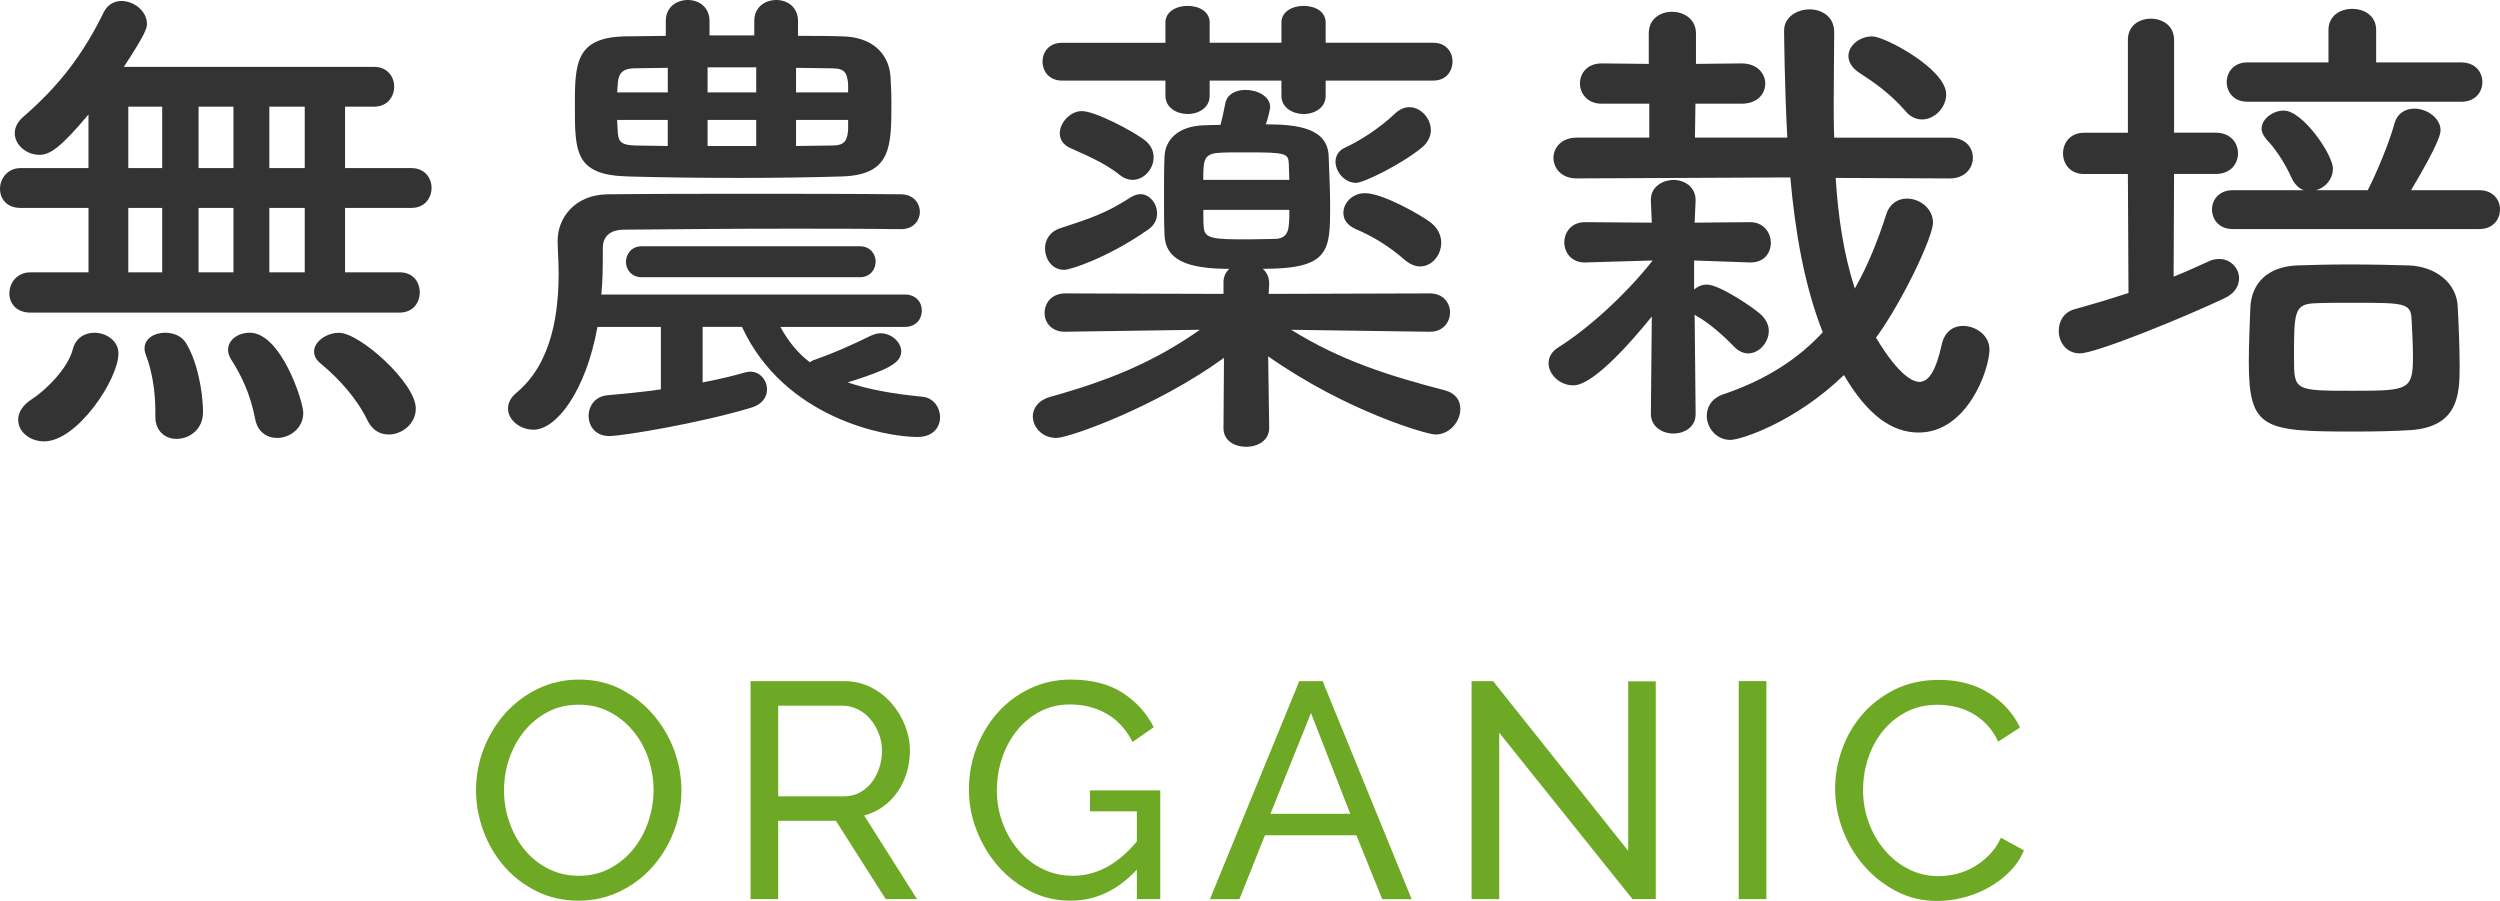
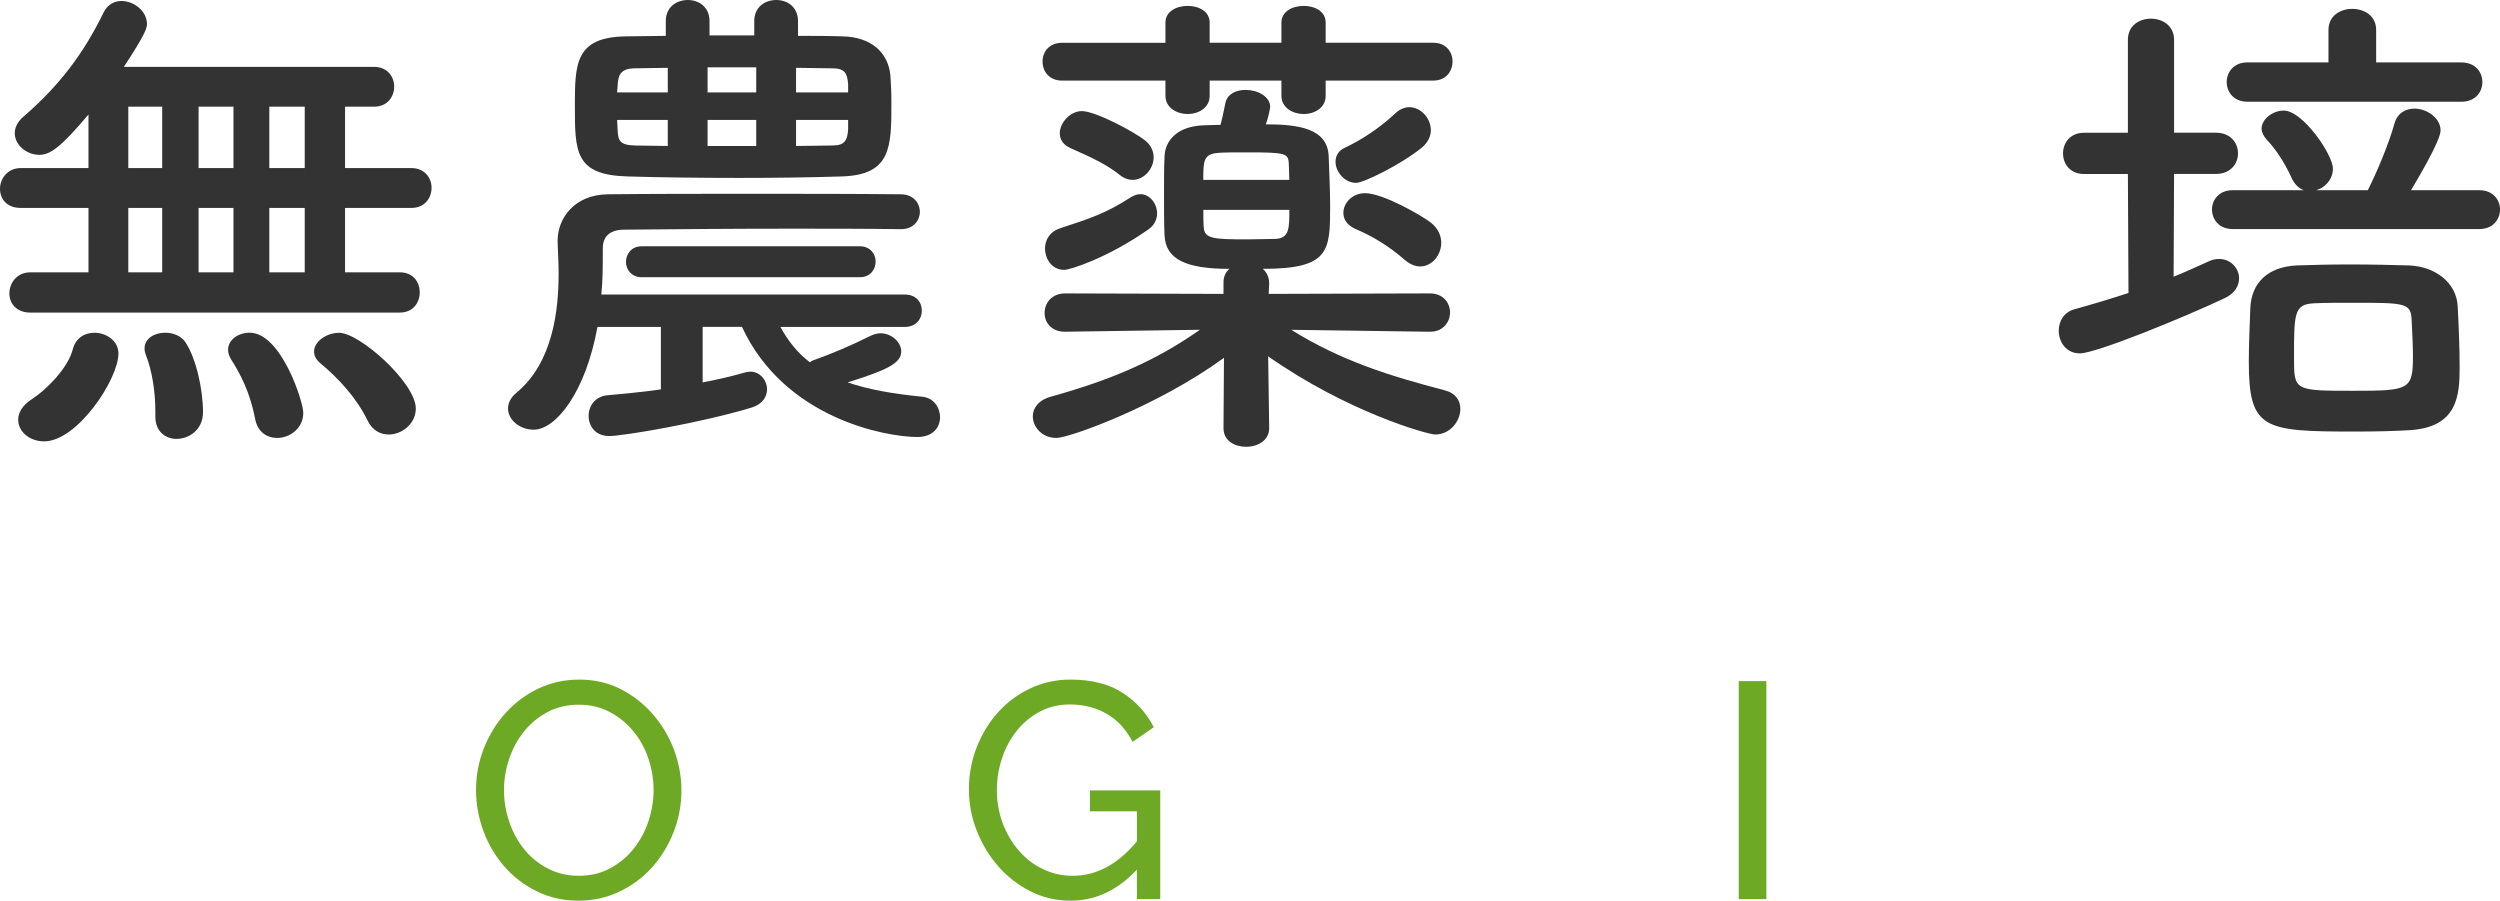
<svg xmlns="http://www.w3.org/2000/svg" version="1.1" id="レイヤー_1" x="0px" y="0px" width="81.414px" height="29.34px" viewBox="0 0 81.414 29.34" enable-background="new 0 0 81.414 29.34" xml:space="preserve">
  <g>
    <path fill="#333333" d="M0.993,10.18c-0.464,0-0.688-0.304-0.688-0.624c0-0.336,0.24-0.688,0.688-0.688h1.889V6.771h-2.21   C0.208,6.771,0,6.467,0,6.146c0-0.32,0.24-0.672,0.672-0.672h2.209V3.729c-0.928,1.105-1.264,1.313-1.6,1.313   c-0.417,0-0.8-0.32-0.8-0.704c0-0.176,0.08-0.368,0.288-0.544C1.937,2.785,2.721,1.745,3.377,0.4   c0.128-0.256,0.352-0.368,0.576-0.368c0.4,0,0.833,0.32,0.833,0.752c0,0.144-0.08,0.368-0.752,1.393h8.147   c0.432,0,0.656,0.32,0.656,0.641c0,0.336-0.224,0.656-0.656,0.656h-0.944v2h2.161c0.432,0,0.656,0.32,0.656,0.641   c0,0.336-0.224,0.656-0.656,0.656h-2.161v2.097h1.776c0.448,0,0.656,0.32,0.656,0.656c0,0.32-0.208,0.656-0.656,0.656H0.993z    M0.592,13.669c0-0.224,0.128-0.464,0.448-0.672c0.432-0.272,1.168-0.992,1.329-1.617c0.096-0.384,0.4-0.544,0.704-0.544   c0.384,0,0.784,0.257,0.784,0.673c0,0.848-1.344,2.864-2.417,2.864C0.96,14.374,0.592,14.054,0.592,13.669z M5.282,3.474H4.178v2   h1.104V3.474z M5.282,6.771H4.178v2.097h1.104V6.771z M5.747,14.293c-0.352,0-0.688-0.239-0.688-0.72c0-0.017,0-0.017,0-0.032   c0-0.048,0-0.096,0-0.144c0-0.673-0.112-1.329-0.304-1.825c-0.032-0.08-0.048-0.16-0.048-0.224c0-0.336,0.336-0.513,0.672-0.513   c0.256,0,0.512,0.097,0.656,0.304c0.352,0.529,0.576,1.537,0.576,2.289C6.611,13.99,6.163,14.293,5.747,14.293z M7.603,3.474H6.467   v2h1.136V3.474z M7.603,6.771H6.467v2.097h1.136V6.771z M9.028,14.262c-0.336,0-0.64-0.192-0.72-0.625   c-0.16-0.832-0.464-1.44-0.785-1.937c-0.064-0.111-0.096-0.208-0.096-0.305c0-0.336,0.336-0.56,0.704-0.56   c1.024,0,1.745,2.241,1.745,2.609C9.876,13.958,9.428,14.262,9.028,14.262z M9.924,3.474H8.771v2h1.153V3.474z M9.924,6.771H8.771   v2.097h1.153V6.771z M12.661,14.15c-0.272,0-0.528-0.128-0.688-0.448c-0.353-0.736-0.945-1.376-1.521-1.856   c-0.16-0.129-0.224-0.256-0.224-0.4c0-0.32,0.4-0.608,0.816-0.608c0.672,0,2.497,1.633,2.497,2.465   C13.542,13.797,13.093,14.15,12.661,14.15z" />
    <path fill="#333333" d="M25.412,10.644c0.256,0.465,0.56,0.849,0.96,1.152c0.048-0.031,0.096-0.063,0.16-0.08   c0.544-0.191,1.185-0.464,1.825-0.783c0.112-0.049,0.208-0.08,0.32-0.08c0.352,0,0.672,0.287,0.672,0.592   c0,0.384-0.464,0.607-1.745,1.008c0.656,0.225,1.44,0.369,2.417,0.465c0.384,0.031,0.592,0.352,0.592,0.672   c0,0.32-0.224,0.641-0.736,0.641c-1.04,0-4.337-0.608-5.714-3.586h-1.281v1.809c0.496-0.096,0.977-0.207,1.361-0.32   c0.064-0.016,0.128-0.031,0.192-0.031c0.32,0,0.544,0.288,0.544,0.576c0,0.24-0.144,0.48-0.496,0.592   c-1.632,0.496-4.193,0.929-4.642,0.929c-0.449,0-0.672-0.32-0.672-0.656c0-0.32,0.208-0.64,0.624-0.673   c0.48-0.047,1.088-0.096,1.729-0.191v-2.033h-2.065c-0.384,2.113-1.345,3.346-2.081,3.346c-0.448,0-0.832-0.32-0.832-0.688   c0-0.176,0.08-0.353,0.272-0.513c1.201-0.992,1.376-2.705,1.376-3.905c0-0.417-0.032-0.785-0.032-1.024c0-0.016,0-0.016,0-0.032   c0-0.704,0.528-1.489,1.632-1.504c1.489-0.016,3.073-0.016,4.69-0.016c1.617,0,3.266,0,4.85,0.016c0.416,0,0.624,0.288,0.624,0.576   c0,0.272-0.208,0.56-0.608,0.56h-0.016c-1.185-0.016-2.385-0.016-3.554-0.016c-1.889,0-3.729,0.016-5.442,0.032   c-0.496,0-0.705,0.24-0.705,0.608c0,0.64,0,1.008-0.048,1.504h9.876c0.384,0,0.561,0.257,0.561,0.529   c0,0.256-0.176,0.527-0.561,0.527h-4.047V10.644z M25.988,1.168c0.48,0,0.976,0,1.44,0.016c0.96,0.016,1.504,0.544,1.569,1.28   c0.016,0.224,0.032,0.544,0.032,0.865c0,1.457,0,2.369-1.617,2.417c-1.024,0.032-2.177,0.048-3.329,0.048   c-1.281,0-2.561-0.016-3.649-0.048c-1.713-0.048-1.713-0.8-1.713-2.305c0-1.376,0.016-2.241,1.681-2.257   c0.416,0,0.833-0.016,1.28-0.016v-0.48c0-0.464,0.352-0.688,0.72-0.688c0.352,0,0.704,0.224,0.704,0.688v0.464h1.457V0.688   c0-0.464,0.352-0.688,0.72-0.688c0.352,0,0.705,0.224,0.705,0.688V1.168z M21.746,2.209c-0.384,0-0.752,0.016-1.104,0.016   c-0.448,0.016-0.512,0.24-0.528,0.56c0,0.064-0.016,0.144-0.016,0.224h1.649L21.746,2.209L21.746,2.209z M21.746,3.906h-1.649   c0,0.112,0.016,0.224,0.016,0.32c0.016,0.353,0.064,0.497,0.56,0.512c0.336,0,0.705,0.016,1.073,0.016V3.906z M20.897,9.028   c-0.336,0-0.512-0.256-0.512-0.496c0-0.256,0.176-0.512,0.512-0.512h7.107c0.336,0,0.512,0.256,0.512,0.496   c0,0.256-0.176,0.512-0.512,0.512H20.897z M24.627,2.193h-1.584v0.816h1.584V2.193z M24.627,3.906h-1.584v0.848h1.584V3.906z    M27.62,2.737c-0.032-0.368-0.112-0.512-0.528-0.512c-0.384,0-0.769-0.016-1.168-0.016v0.8h1.696V2.737z M27.62,3.906h-1.696v0.848   c0.4,0,0.816-0.016,1.2-0.016s0.48-0.176,0.496-0.544V3.906z" />
    <path fill="#333333" d="M46.565,10.804L42.05,10.74c1.617,1.01,3.218,1.506,4.994,1.969c0.369,0.097,0.513,0.337,0.513,0.609   c0,0.399-0.336,0.832-0.815,0.832c-0.257,0-2.865-0.736-5.443-2.545l0.033,2.32v0.017c0,0.4-0.369,0.608-0.752,0.608   c-0.368,0-0.736-0.192-0.736-0.608v-0.017l0.016-2.272c-2.177,1.585-5.042,2.609-5.458,2.609c-0.464,0-0.768-0.353-0.768-0.705   c0-0.256,0.176-0.528,0.592-0.64c1.889-0.528,3.345-1.121,4.85-2.178l-4.386,0.064h-0.016c-0.433,0-0.656-0.304-0.656-0.607   c0-0.32,0.224-0.641,0.672-0.641l5.154,0.016V9.236c0-0.016,0-0.032,0-0.048c0-0.192,0.08-0.336,0.192-0.433   c-1.408,0-2.081-0.304-2.113-1.104c-0.016-0.353-0.016-0.816-0.016-1.281c0-0.465,0-0.928,0.016-1.265   c0.016-0.544,0.432-0.992,1.265-1.024c0.144,0,0.336-0.016,0.56-0.016c0.048-0.176,0.096-0.4,0.16-0.721   c0.064-0.288,0.352-0.416,0.656-0.416c0.384,0,0.8,0.208,0.8,0.56c0,0.032-0.064,0.368-0.144,0.561   c1.056,0,2.017,0.128,2.049,1.041c0.017,0.512,0.048,1.088,0.048,1.616c0,1.473-0.018,2.049-2.193,2.049   c0.128,0.112,0.208,0.272,0.208,0.48l-0.017,0.336l5.25-0.016c0.433,0,0.656,0.304,0.656,0.624c0,0.304-0.224,0.624-0.642,0.624   L46.565,10.804L46.565,10.804z M43.171,2.625v0.496c0,0.384-0.352,0.592-0.719,0.592c-0.354,0-0.722-0.208-0.722-0.592V2.625   h-2.337v0.496c0,0.384-0.352,0.592-0.72,0.592c-0.352,0-0.72-0.208-0.72-0.592V2.625h-3.361c-0.432,0-0.641-0.304-0.641-0.624   c0-0.304,0.208-0.608,0.641-0.608h3.361V0.736c0-0.368,0.368-0.544,0.72-0.544c0.368,0,0.72,0.176,0.72,0.544v0.656h2.337V0.736   c0-0.368,0.368-0.544,0.722-0.544c0.367,0,0.719,0.176,0.719,0.544v0.656h3.507c0.416,0,0.624,0.304,0.624,0.608   c0,0.32-0.208,0.624-0.624,0.624L43.171,2.625L43.171,2.625z M34.657,8.788c-0.4,0-0.625-0.352-0.625-0.704   c0-0.256,0.144-0.528,0.464-0.641c1.024-0.336,1.521-0.496,2.337-1.024c0.112-0.064,0.208-0.096,0.304-0.096   c0.304,0,0.544,0.304,0.544,0.624c0,0.192-0.08,0.384-0.288,0.528C36.065,8.403,34.849,8.788,34.657,8.788z M36.465,5.698   c-0.528-0.432-1.28-0.72-1.617-0.88c-0.24-0.112-0.336-0.288-0.336-0.48c0-0.336,0.336-0.72,0.72-0.72   c0.432,0,1.681,0.656,2.065,0.96c0.192,0.16,0.272,0.352,0.272,0.544c0,0.384-0.32,0.736-0.688,0.736   C36.753,5.858,36.609,5.811,36.465,5.698z M41.987,5.858c0-0.192-0.016-0.368-0.016-0.528c-0.017-0.336-0.097-0.368-1.345-0.368   c-0.4,0-0.784,0-0.944,0.016c-0.496,0.032-0.496,0.272-0.496,0.88H41.987z M39.187,6.835c0,0.224,0,0.448,0.016,0.592   c0.032,0.352,0.352,0.368,1.424,0.368c0.384,0,0.769-0.016,0.929-0.016c0.432-0.032,0.432-0.352,0.432-0.944H39.187z M44.164,5.955   c-0.384,0-0.672-0.368-0.672-0.688c0-0.192,0.096-0.368,0.32-0.464c0.48-0.224,1.088-0.608,1.602-1.089   c0.16-0.16,0.336-0.224,0.479-0.224c0.384,0,0.704,0.368,0.704,0.752c0,0.192-0.098,0.4-0.288,0.561   C45.621,5.362,44.404,5.955,44.164,5.955z M45.75,8.467c-0.528-0.464-1.072-0.784-1.602-1.008c-0.288-0.128-0.4-0.32-0.4-0.528   c0-0.32,0.289-0.64,0.705-0.64c0.592,0,1.856,0.736,2.146,0.96c0.239,0.192,0.336,0.432,0.336,0.656c0,0.4-0.304,0.77-0.688,0.77   C46.085,8.676,45.925,8.611,45.75,8.467z" />
-     <path fill="#333333" d="M55.218,13.494c0,0.416-0.368,0.624-0.721,0.624c-0.367,0-0.735-0.224-0.735-0.641v-0.016l0.03-3.153   c-1.791,2.209-2.399,2.241-2.561,2.241c-0.434,0-0.801-0.353-0.801-0.721c0-0.192,0.097-0.384,0.337-0.528   c0.896-0.561,2.129-1.648,3.041-2.801V8.483l-2.177,0.064c-0.416,0.016-0.688-0.288-0.688-0.656c0-0.32,0.224-0.656,0.673-0.656   h0.016l2.16,0.016l-0.03-0.688c-0.032-0.512,0.432-0.704,0.735-0.704c0.353,0,0.721,0.224,0.721,0.656c0,0.016,0,0.032,0,0.048   l-0.032,0.688l1.793-0.016h0.017c0.433,0,0.672,0.336,0.672,0.672c0,0.32-0.207,0.64-0.655,0.64c-0.017,0-0.017,0-0.032,0   l-1.811-0.064v0.944c0.113-0.096,0.256-0.16,0.416-0.16c0.416,0,1.568,0.785,1.777,0.993c0.159,0.16,0.239,0.336,0.239,0.513   c0,0.384-0.319,0.736-0.672,0.736c-0.146,0-0.304-0.064-0.448-0.209c-0.384-0.4-0.85-0.8-1.232-1.008   c-0.016-0.016-0.047-0.032-0.063-0.049l0.032,3.233V13.494z M59.78,5.794c0.079,1.249,0.257,2.481,0.624,3.602   c0.432-0.769,0.752-1.569,1.024-2.417c0.11-0.352,0.384-0.512,0.672-0.512c0.416,0,0.849,0.32,0.849,0.784   s-0.992,2.561-1.855,3.746c0.768,1.28,1.232,1.44,1.408,1.44c0.304,0,0.543-0.352,0.735-1.232c0.097-0.416,0.384-0.592,0.688-0.592   c0.416,0,0.863,0.304,0.863,0.768c0,0.656-0.721,2.705-2.305,2.705c-0.865,0-1.665-0.56-2.434-1.873   c-1.586,1.537-3.361,2.113-3.697,2.113c-0.464,0-0.77-0.4-0.77-0.784c0-0.288,0.16-0.576,0.545-0.704   c1.425-0.48,2.466-1.185,3.232-2.018c-0.592-1.504-0.896-3.233-1.056-5.042L51.341,5.81c-0.495,0-0.752-0.336-0.752-0.672   c0-0.32,0.257-0.656,0.752-0.656h2.369V3.377h-1.553c-0.465,0-0.705-0.336-0.705-0.656c0-0.336,0.24-0.656,0.705-0.656l1.536,0.016   V1.088c0-0.48,0.384-0.704,0.752-0.704c0.4,0,0.785,0.24,0.785,0.704v0.993l1.488-0.016c0.512,0,0.769,0.336,0.769,0.656   c0,0.336-0.257,0.656-0.769,0.656h-1.505l-0.016,1.104h3.008C58.115,2.865,58.1,1.008,58.1,0.993c0-0.433,0.416-0.688,0.832-0.688   c0.399,0,0.8,0.24,0.8,0.736c0,0.72-0.016,1.473-0.016,2.257c0,0.384,0,0.784,0.016,1.185h3.762c0.514,0,0.754,0.32,0.754,0.656   s-0.258,0.672-0.754,0.672L59.78,5.794z M62.053,3.618c-0.496-0.576-1.058-0.96-1.505-1.249c-0.24-0.16-0.353-0.352-0.353-0.544   c0-0.336,0.353-0.64,0.784-0.64c0.384,0,2.4,1.056,2.4,1.889c0,0.432-0.385,0.816-0.784,0.816   C62.405,3.89,62.212,3.81,62.053,3.618z" />
    <path fill="#333333" d="M69.296,5.667h-1.424c-0.465,0-0.688-0.336-0.688-0.672s0.226-0.672,0.688-0.672h1.424V1.296   c0-0.464,0.369-0.688,0.752-0.688c0.369,0,0.752,0.224,0.752,0.688v3.025h1.361c0.479,0,0.721,0.336,0.721,0.672   c0,0.336-0.24,0.672-0.721,0.672H70.8L70.785,9.01c0.4-0.16,0.784-0.336,1.137-0.496c0.129-0.064,0.24-0.08,0.353-0.08   c0.368,0,0.642,0.304,0.642,0.624c0,0.241-0.129,0.497-0.48,0.657c-1.28,0.607-4.178,1.793-4.705,1.793   c-0.447,0-0.688-0.369-0.688-0.736c0-0.305,0.16-0.609,0.527-0.705c0.576-0.16,1.168-0.336,1.744-0.527L69.296,5.667z    M72.707,7.459c-0.449,0-0.672-0.32-0.672-0.64c0-0.304,0.223-0.625,0.672-0.625h2.32c-0.145-0.048-0.288-0.176-0.385-0.368   c-0.256-0.577-0.592-1.041-0.816-1.265c-0.111-0.128-0.176-0.256-0.176-0.368c0-0.32,0.368-0.592,0.721-0.592   c0.625,0,1.602,1.44,1.602,1.889c0,0.352-0.258,0.625-0.545,0.704h1.681c0.306-0.608,0.688-1.521,0.865-2.161   c0.096-0.352,0.366-0.496,0.655-0.496c0.399,0,0.849,0.304,0.849,0.704c0,0.096-0.017,0.368-0.96,1.953h2.225   c0.448,0,0.672,0.32,0.672,0.625c0,0.32-0.224,0.64-0.672,0.64H72.707z M73.187,3.313c-0.448,0-0.673-0.32-0.673-0.64   c0-0.32,0.225-0.641,0.673-0.641h2.641V0.977c0-0.464,0.385-0.688,0.77-0.688c0.4,0,0.783,0.224,0.783,0.688v1.056h2.771   c0.464,0,0.688,0.32,0.688,0.641c0,0.32-0.225,0.64-0.688,0.64L73.187,3.313L73.187,3.313z M76.691,14.054   c-2.977,0-3.457-0.064-3.457-2.273c0-0.608,0.032-1.217,0.049-1.744c0.031-0.817,0.561-1.345,1.504-1.393   c0.479-0.016,1.088-0.032,1.696-0.032c0.736,0,1.457,0.016,1.97,0.032c0.848,0.032,1.553,0.56,1.584,1.344   c0.032,0.608,0.063,1.328,0.063,1.969c0,0.912-0.063,1.938-1.584,2.049C78.052,14.038,77.364,14.054,76.691,14.054z M78.533,10.357   C78.5,9.86,78.244,9.86,76.628,9.86c-0.48,0-0.961,0-1.266,0.017c-0.656,0.031-0.656,0.32-0.656,1.793   c0,1.056,0.017,1.056,1.953,1.056c1.793,0,1.92-0.032,1.92-1.12C78.58,11.189,78.548,10.724,78.533,10.357z" />
  </g>
  <g>
    <path fill="#6EA925" d="M18.842,29.331c-0.5,0-0.955-0.103-1.365-0.306s-0.762-0.473-1.055-0.81s-0.521-0.723-0.68-1.155   c-0.16-0.434-0.24-0.877-0.24-1.33c0-0.474,0.085-0.926,0.255-1.359s0.405-0.816,0.705-1.15c0.3-0.332,0.655-0.598,1.064-0.795   c0.41-0.195,0.855-0.295,1.335-0.295c0.5,0,0.953,0.105,1.36,0.314c0.407,0.211,0.757,0.486,1.05,0.826s0.521,0.725,0.681,1.153   c0.159,0.431,0.239,0.869,0.239,1.315c0,0.474-0.085,0.927-0.255,1.359c-0.17,0.435-0.403,0.814-0.7,1.146   c-0.297,0.33-0.649,0.594-1.06,0.79C19.767,29.23,19.323,29.331,18.842,29.331z M16.413,25.73c0,0.36,0.059,0.709,0.175,1.045   c0.116,0.338,0.281,0.636,0.495,0.896c0.213,0.26,0.47,0.467,0.77,0.619c0.3,0.154,0.633,0.23,1,0.23   c0.38,0,0.721-0.082,1.021-0.246c0.3-0.162,0.555-0.375,0.765-0.639c0.21-0.265,0.37-0.564,0.48-0.896   c0.109-0.334,0.165-0.67,0.165-1.01c0-0.36-0.06-0.709-0.176-1.047c-0.116-0.336-0.283-0.633-0.5-0.889   c-0.217-0.258-0.474-0.463-0.77-0.615c-0.297-0.154-0.625-0.229-0.985-0.229c-0.38,0-0.72,0.079-1.02,0.239   s-0.556,0.369-0.766,0.631c-0.21,0.26-0.372,0.557-0.484,0.89C16.469,25.044,16.413,25.384,16.413,25.73z" />
-     <path fill="#6EA925" d="M24.442,29.281v-7.1h3.04c0.313,0,0.603,0.063,0.865,0.194c0.263,0.129,0.49,0.304,0.68,0.521   c0.19,0.217,0.339,0.459,0.445,0.729s0.16,0.545,0.16,0.824c0,0.245-0.035,0.483-0.105,0.715c-0.069,0.231-0.17,0.438-0.3,0.625   c-0.13,0.188-0.287,0.349-0.47,0.479c-0.184,0.133-0.389,0.23-0.615,0.289l1.721,2.721h-1.021l-1.62-2.549h-1.88v2.549h-0.9V29.281   z M25.342,25.932h2.15c0.187,0,0.354-0.041,0.505-0.121c0.149-0.08,0.277-0.188,0.385-0.324c0.106-0.137,0.19-0.295,0.25-0.475   c0.06-0.182,0.09-0.367,0.09-0.562c0-0.199-0.035-0.39-0.104-0.563c-0.07-0.179-0.164-0.334-0.28-0.472   c-0.117-0.138-0.253-0.243-0.41-0.319s-0.322-0.115-0.495-0.115h-2.09V25.932z" />
    <path fill="#6EA925" d="M37.022,28.32c-0.626,0.674-1.347,1.011-2.159,1.011c-0.475,0-0.912-0.103-1.315-0.31   s-0.751-0.479-1.045-0.815s-0.525-0.722-0.695-1.155c-0.17-0.433-0.255-0.879-0.255-1.34c0-0.479,0.083-0.936,0.25-1.365   s0.396-0.81,0.69-1.14c0.293-0.329,0.643-0.591,1.05-0.784s0.847-0.291,1.32-0.291c0.687,0,1.251,0.145,1.694,0.43   c0.443,0.287,0.782,0.66,1.016,1.121l-0.69,0.479c-0.214-0.413-0.497-0.72-0.85-0.92c-0.354-0.2-0.75-0.3-1.19-0.3   c-0.36,0-0.687,0.078-0.979,0.233c-0.294,0.157-0.544,0.363-0.75,0.621c-0.207,0.257-0.367,0.554-0.48,0.89   c-0.114,0.338-0.17,0.686-0.17,1.045c0,0.381,0.063,0.738,0.189,1.076c0.126,0.336,0.301,0.633,0.521,0.889   c0.22,0.258,0.479,0.459,0.78,0.604c0.3,0.146,0.626,0.222,0.979,0.222c0.773,0,1.47-0.373,2.09-1.121v-0.979h-1.529v-0.681h2.29   v3.54h-0.761V28.32z" />
-     <path fill="#6EA925" d="M42.312,22.182h0.761l2.899,7.1h-0.959l-0.841-2.08h-2.979l-0.83,2.08h-0.961L42.312,22.182z    M43.972,26.501l-1.279-3.28l-1.319,3.28H43.972z" />
-     <path fill="#6EA925" d="M48.823,23.861v5.42h-0.9v-7.1h0.7l4.4,5.528v-5.521h0.898v7.09h-0.76L48.823,23.861z" />
    <path fill="#6EA925" d="M56.623,29.281v-7.1h0.9v7.1H56.623z" />
-     <path fill="#6EA925" d="M59.761,25.682c0-0.428,0.075-0.853,0.227-1.275c0.148-0.424,0.369-0.803,0.66-1.141   c0.289-0.336,0.645-0.607,1.063-0.814s0.896-0.311,1.431-0.311c0.633,0,1.176,0.145,1.631,0.43c0.453,0.287,0.789,0.66,1.01,1.121   l-0.71,0.459c-0.106-0.227-0.235-0.416-0.386-0.569c-0.149-0.153-0.313-0.276-0.489-0.37c-0.177-0.093-0.358-0.16-0.546-0.199   c-0.187-0.041-0.369-0.061-0.549-0.061c-0.395,0-0.742,0.082-1.047,0.244c-0.303,0.164-0.558,0.377-0.765,0.641   s-0.36,0.561-0.465,0.891s-0.155,0.662-0.155,0.994c0,0.375,0.063,0.729,0.186,1.065c0.123,0.337,0.295,0.636,0.516,0.896   s0.48,0.467,0.779,0.619c0.301,0.154,0.627,0.23,0.979,0.23c0.187,0,0.38-0.023,0.575-0.07s0.385-0.121,0.564-0.225   c0.181-0.104,0.349-0.233,0.506-0.391c0.156-0.156,0.285-0.345,0.385-0.564l0.75,0.41c-0.113,0.267-0.271,0.502-0.475,0.705   c-0.205,0.203-0.435,0.375-0.69,0.515s-0.528,0.247-0.815,0.319c-0.285,0.074-0.565,0.109-0.84,0.109   c-0.486,0-0.934-0.105-1.34-0.318s-0.759-0.492-1.055-0.836c-0.297-0.344-0.527-0.732-0.69-1.17   C59.843,26.58,59.761,26.134,59.761,25.682z" />
  </g>
</svg>